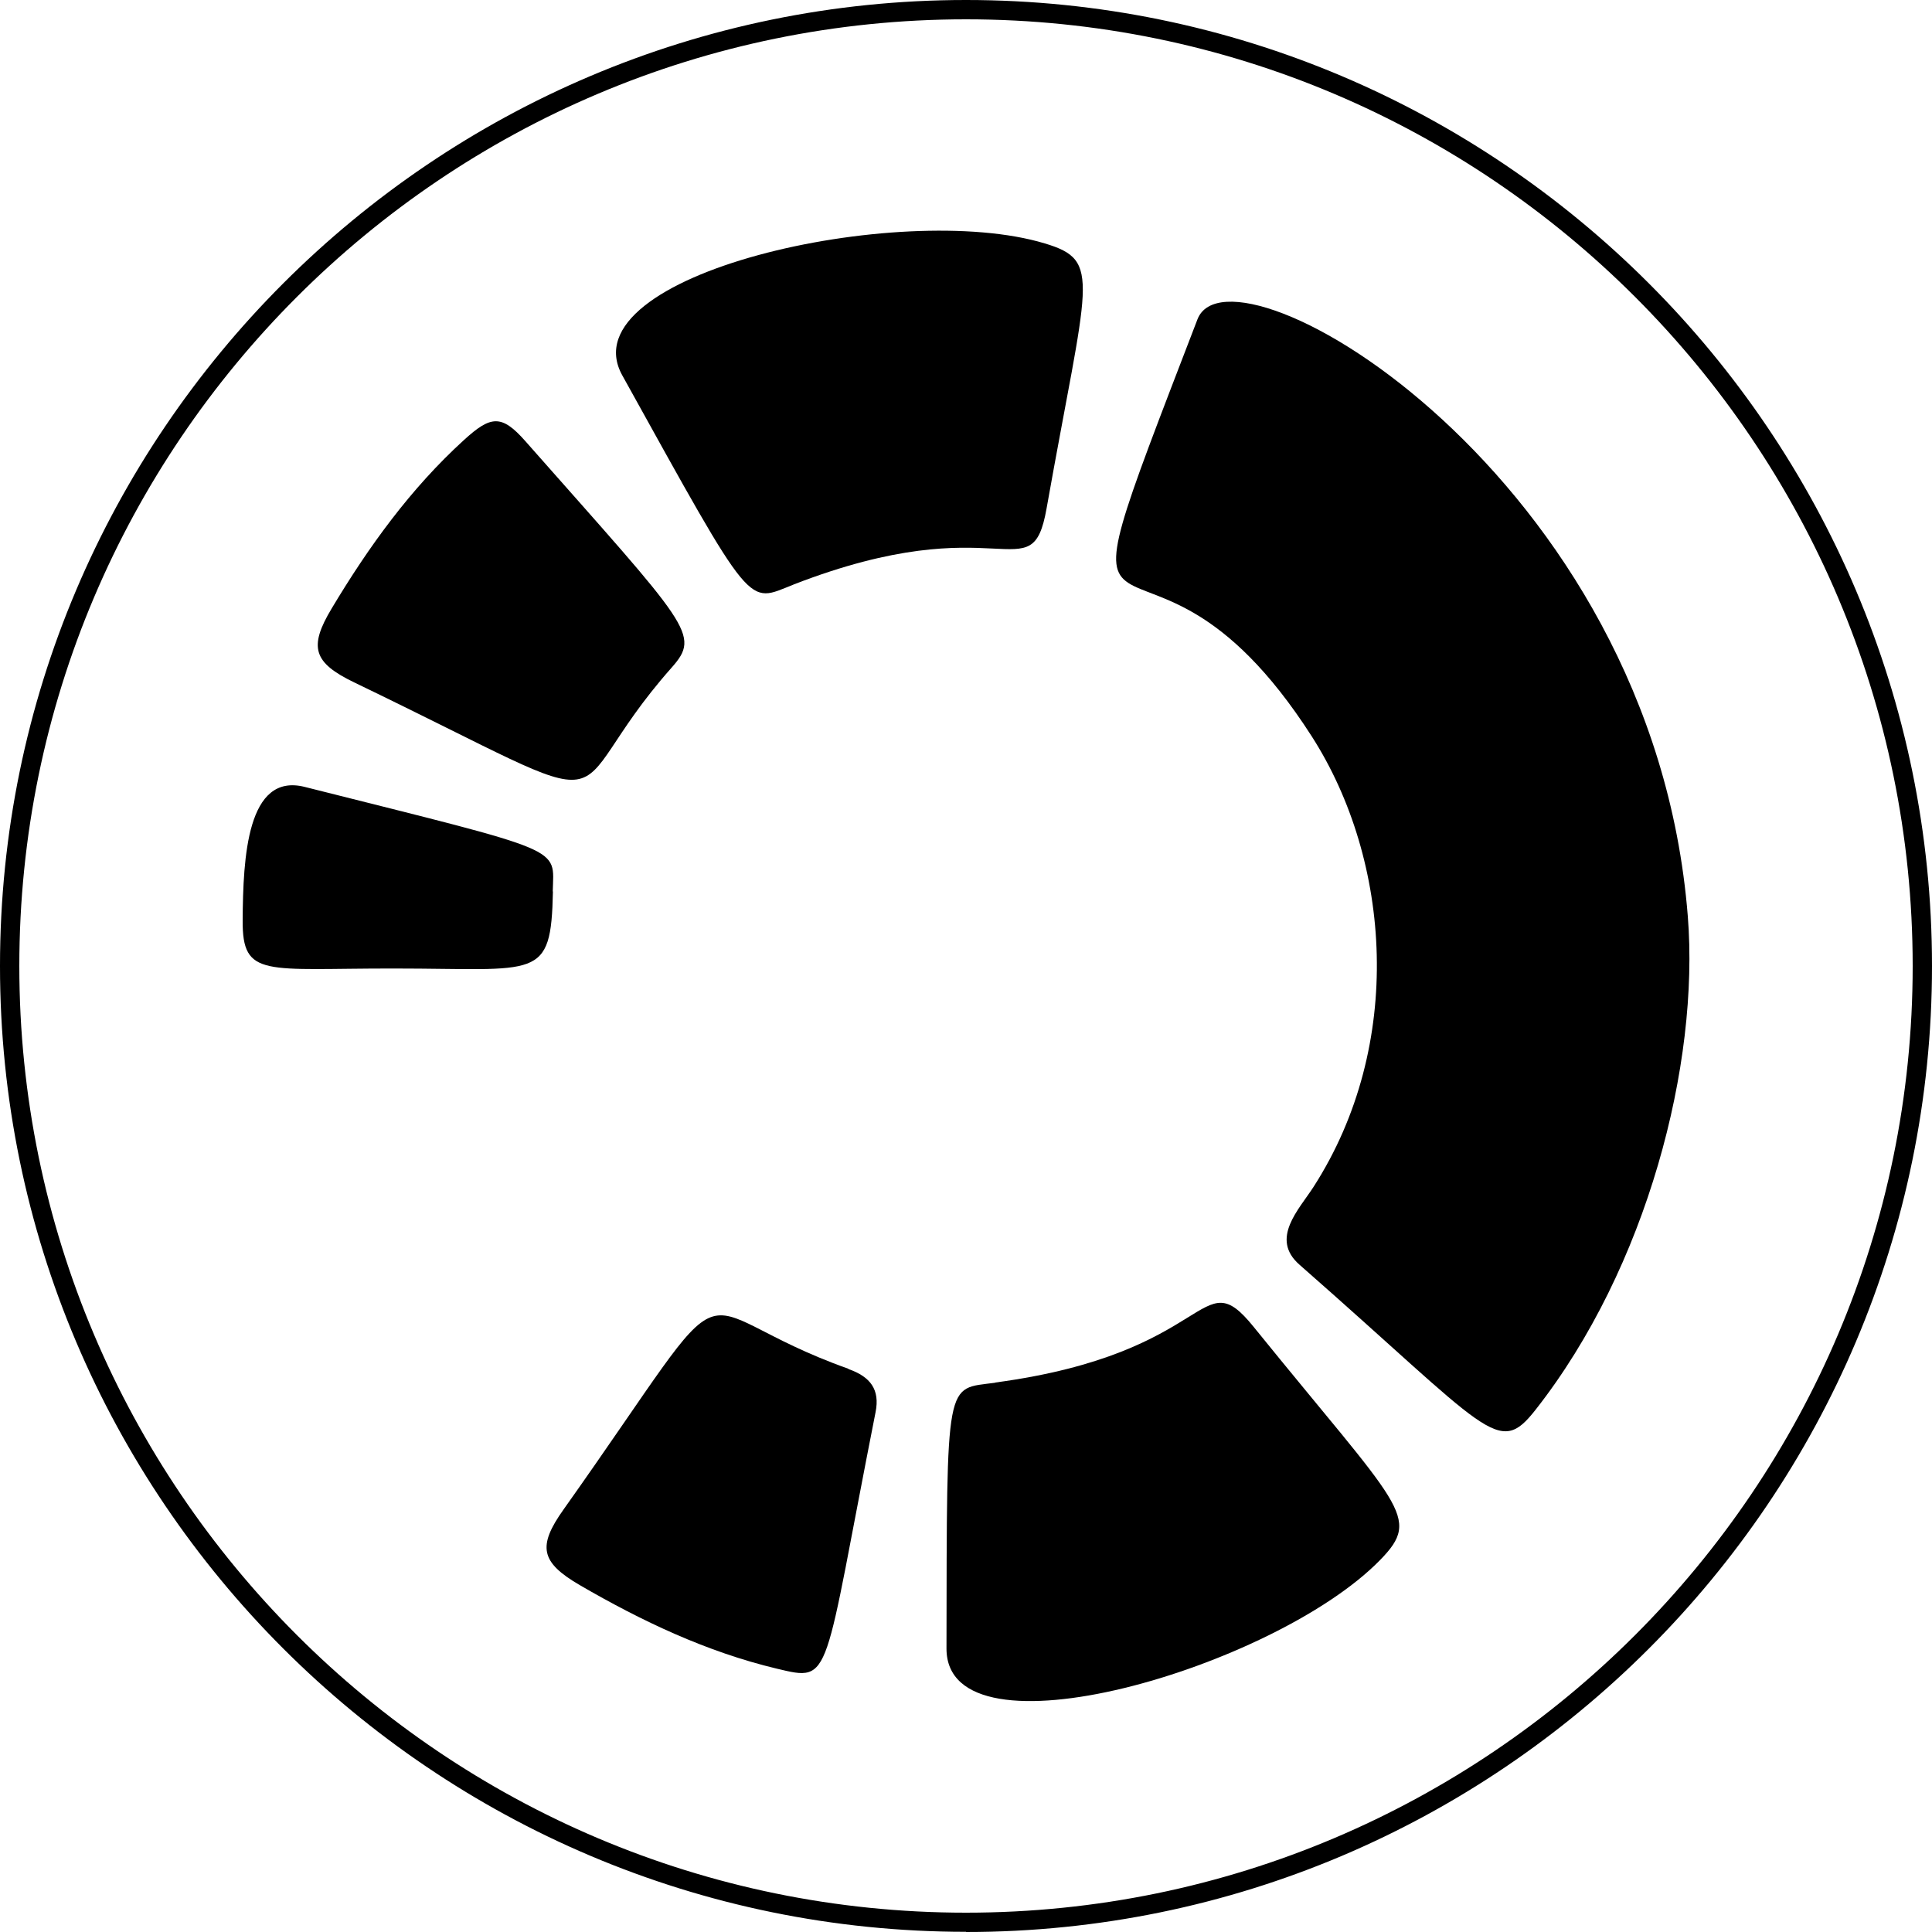
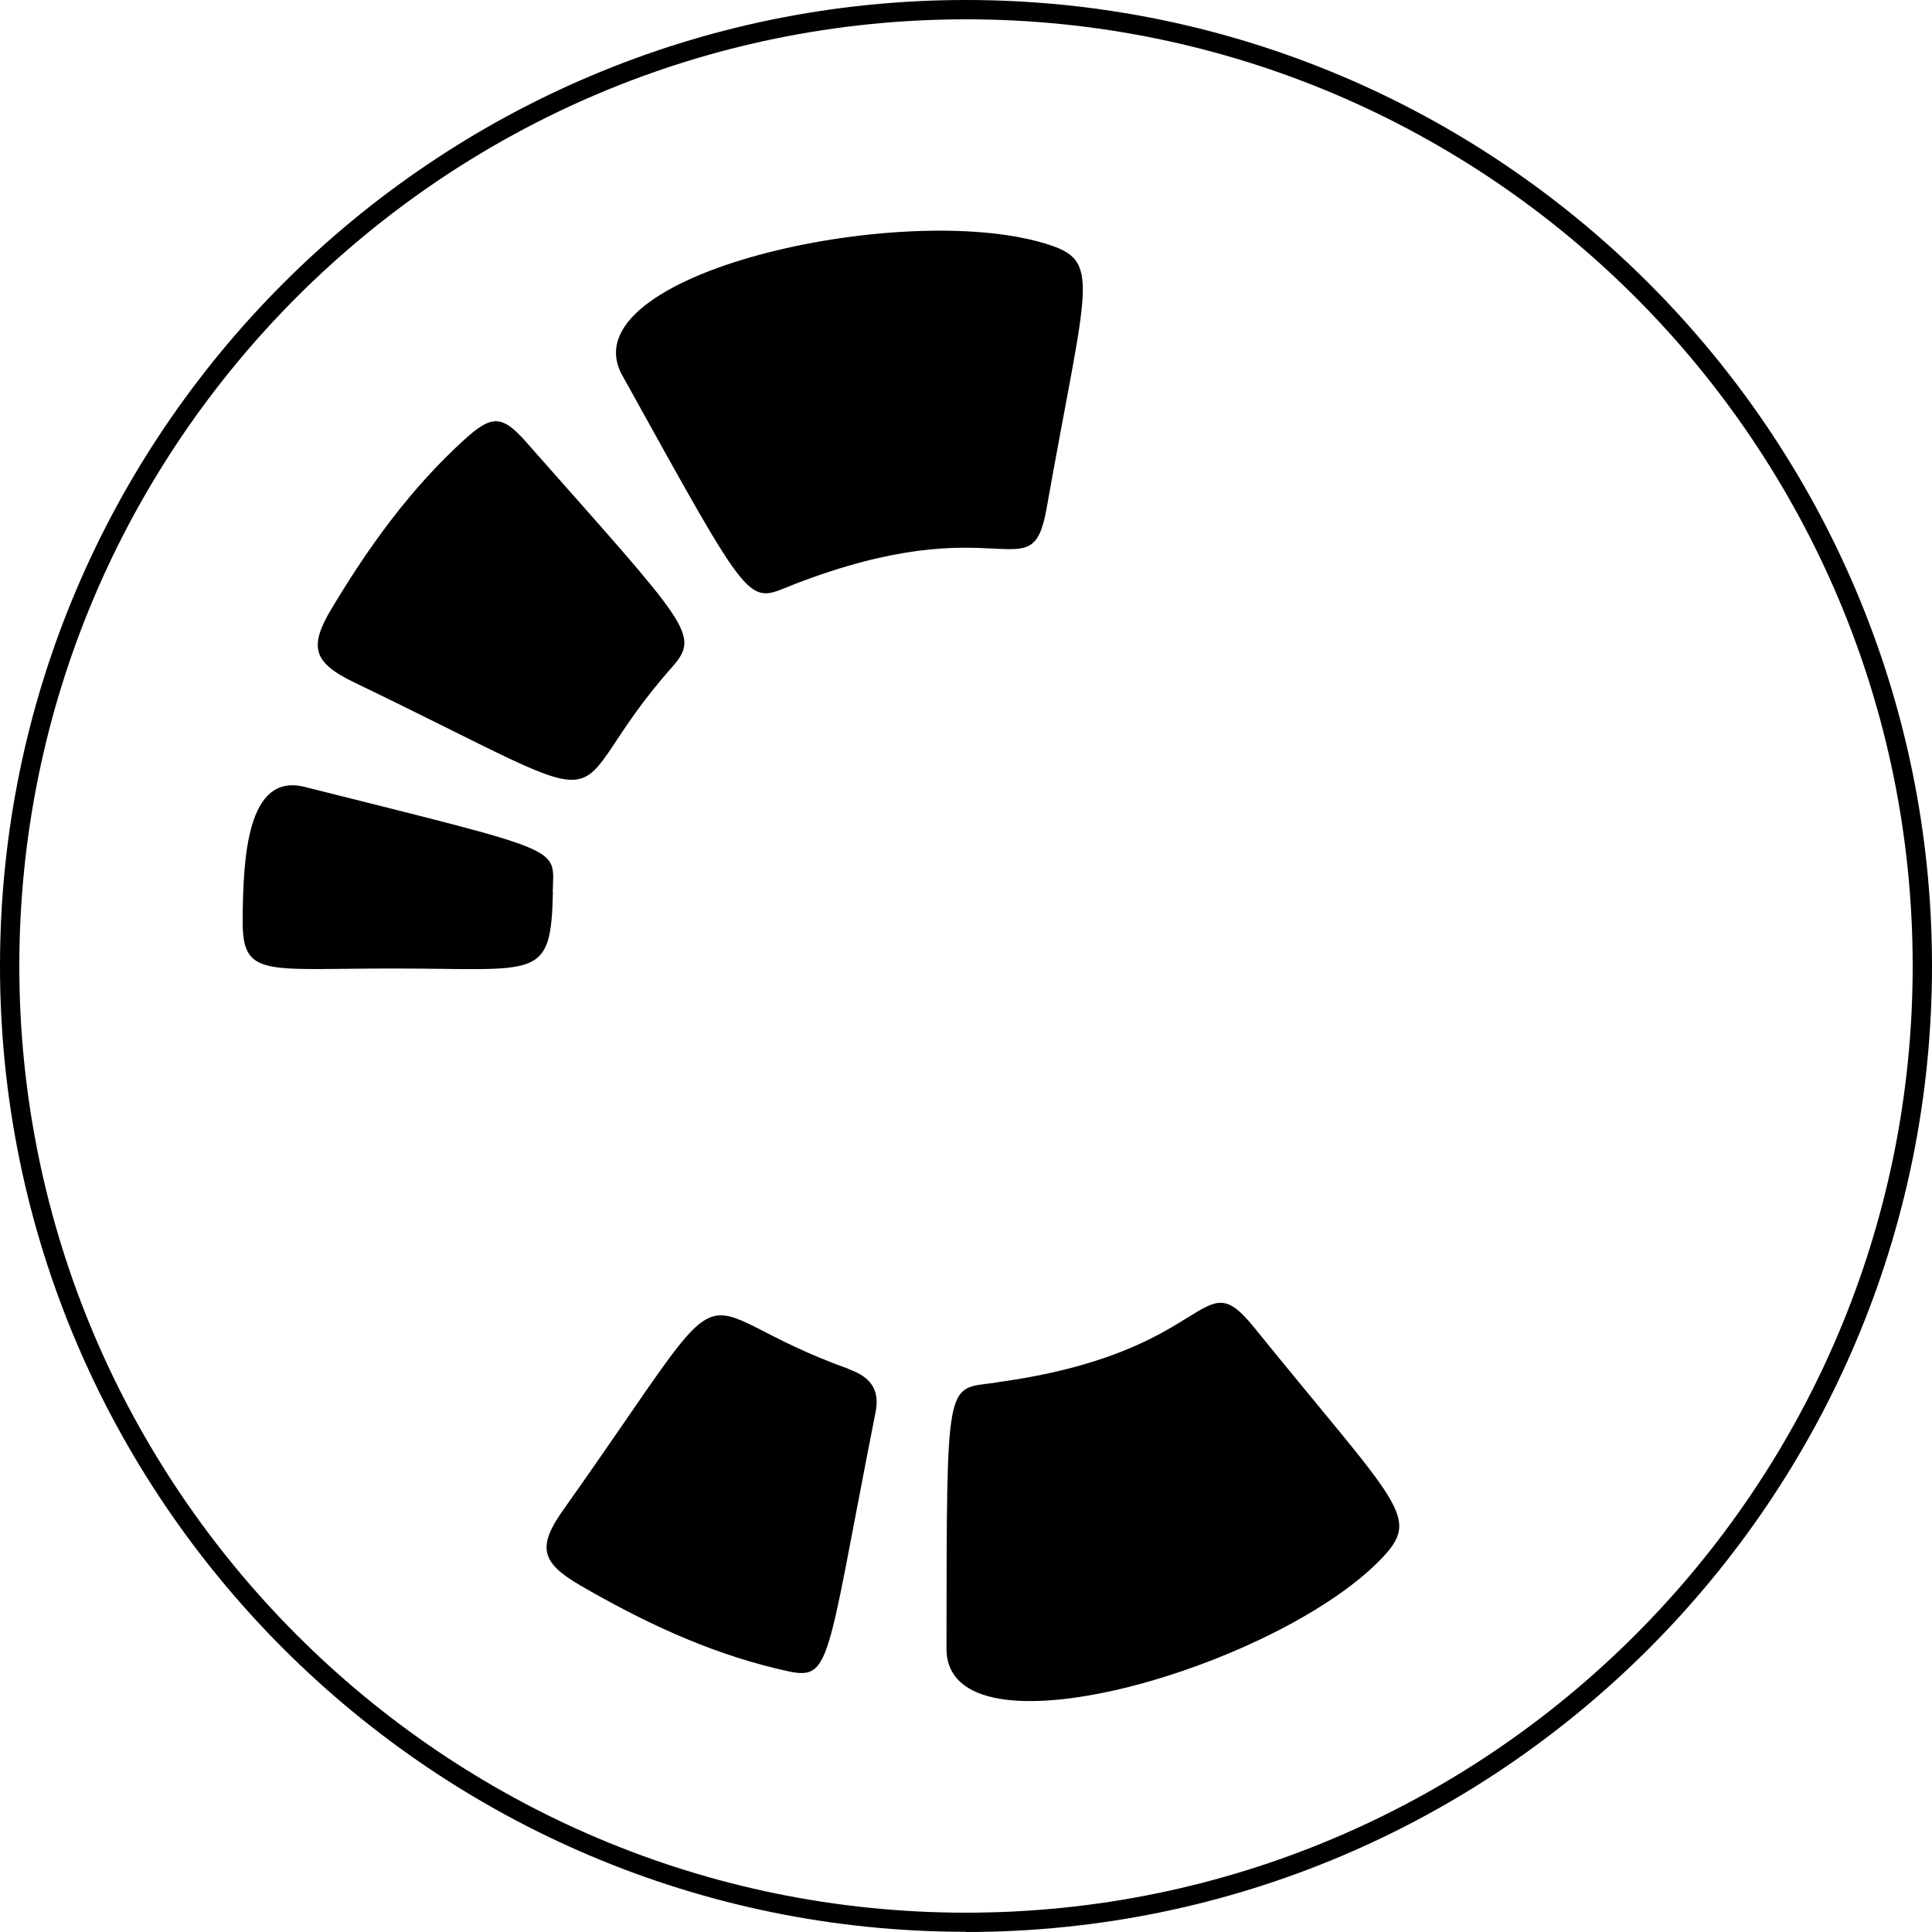
<svg xmlns="http://www.w3.org/2000/svg" viewBox="0 0 100 99.99" id="Layer_2">
  <defs>
    <style>.cls-1{stroke-width:0px;}</style>
  </defs>
  <g id="Layer_1-2">
    <path d="M50,99.99C22.43,99.99,0,77.56,0,50S22.43,0,50,0s50,22.43,50,50-22.43,50-50,50ZM50,1C22.98,1,1,22.98,1,50s21.98,49,49,49,49-21.98,49-49S77.02,1,50,1Z" class="cls-1" />
-     <path d="M87.36,47.42c-1.81-22.87-23.64-35.41-25.38-30.89-8.36,21.75-3.16,7.43,5.92,21.59,4.12,6.43,4.81,15.97.09,23.31-.75,1.17-2.27,2.68-.73,4.03,9.88,8.67,10.27,9.99,12.22,7.51,5.78-7.36,8.49-17.91,7.88-25.55Z" class="cls-1" />
    <path d="M41.06,30.26c10.74-4.17,12.32.5,13.11-3.94,2.11-11.89,2.9-12.82-.09-13.72-7.47-2.26-24.78,1.59-21.87,6.83,6.88,12.41,6.43,11.77,8.86,10.83Z" class="cls-1" />
    <path d="M18.33,35.32c15.13,7.29,10.12,6.36,16.43-.76,1.53-1.73.95-2.08-7.58-11.74-1.22-1.38-1.78-1.31-3.16-.05-2.77,2.52-4.94,5.53-6.85,8.72-1.21,2.01-.95,2.81,1.16,3.83Z" class="cls-1" />
    <path d="M28.61,46.14c.05-2.34.82-1.97-12.84-5.41-2.98-.75-3.19,3.64-3.21,6.91-.02,3,1.17,2.48,7.85,2.49,7.47,0,8.11.66,8.21-3.99Z" class="cls-1" />
    <path d="M51.51,71.57c-2.58.35-2.5-.43-2.52,13.76,0,5.99,17,1,22.45-4.59,2.18-2.24,1.05-2.67-6.55-12.06-2.84-3.51-1.96,1.35-13.38,2.88Z" class="cls-1" />
    <path d="M43.92,70.85c-9.04-3.21-5.1-6.33-14.75,7.28-1.36,1.91-1.19,2.73.83,3.91,3.22,1.87,6.57,3.46,10.21,4.33,2.9.69,2.35.68,5.11-13.28.23-1.16-.26-1.83-1.41-2.23Z" class="cls-1" />
  </g>
</svg>